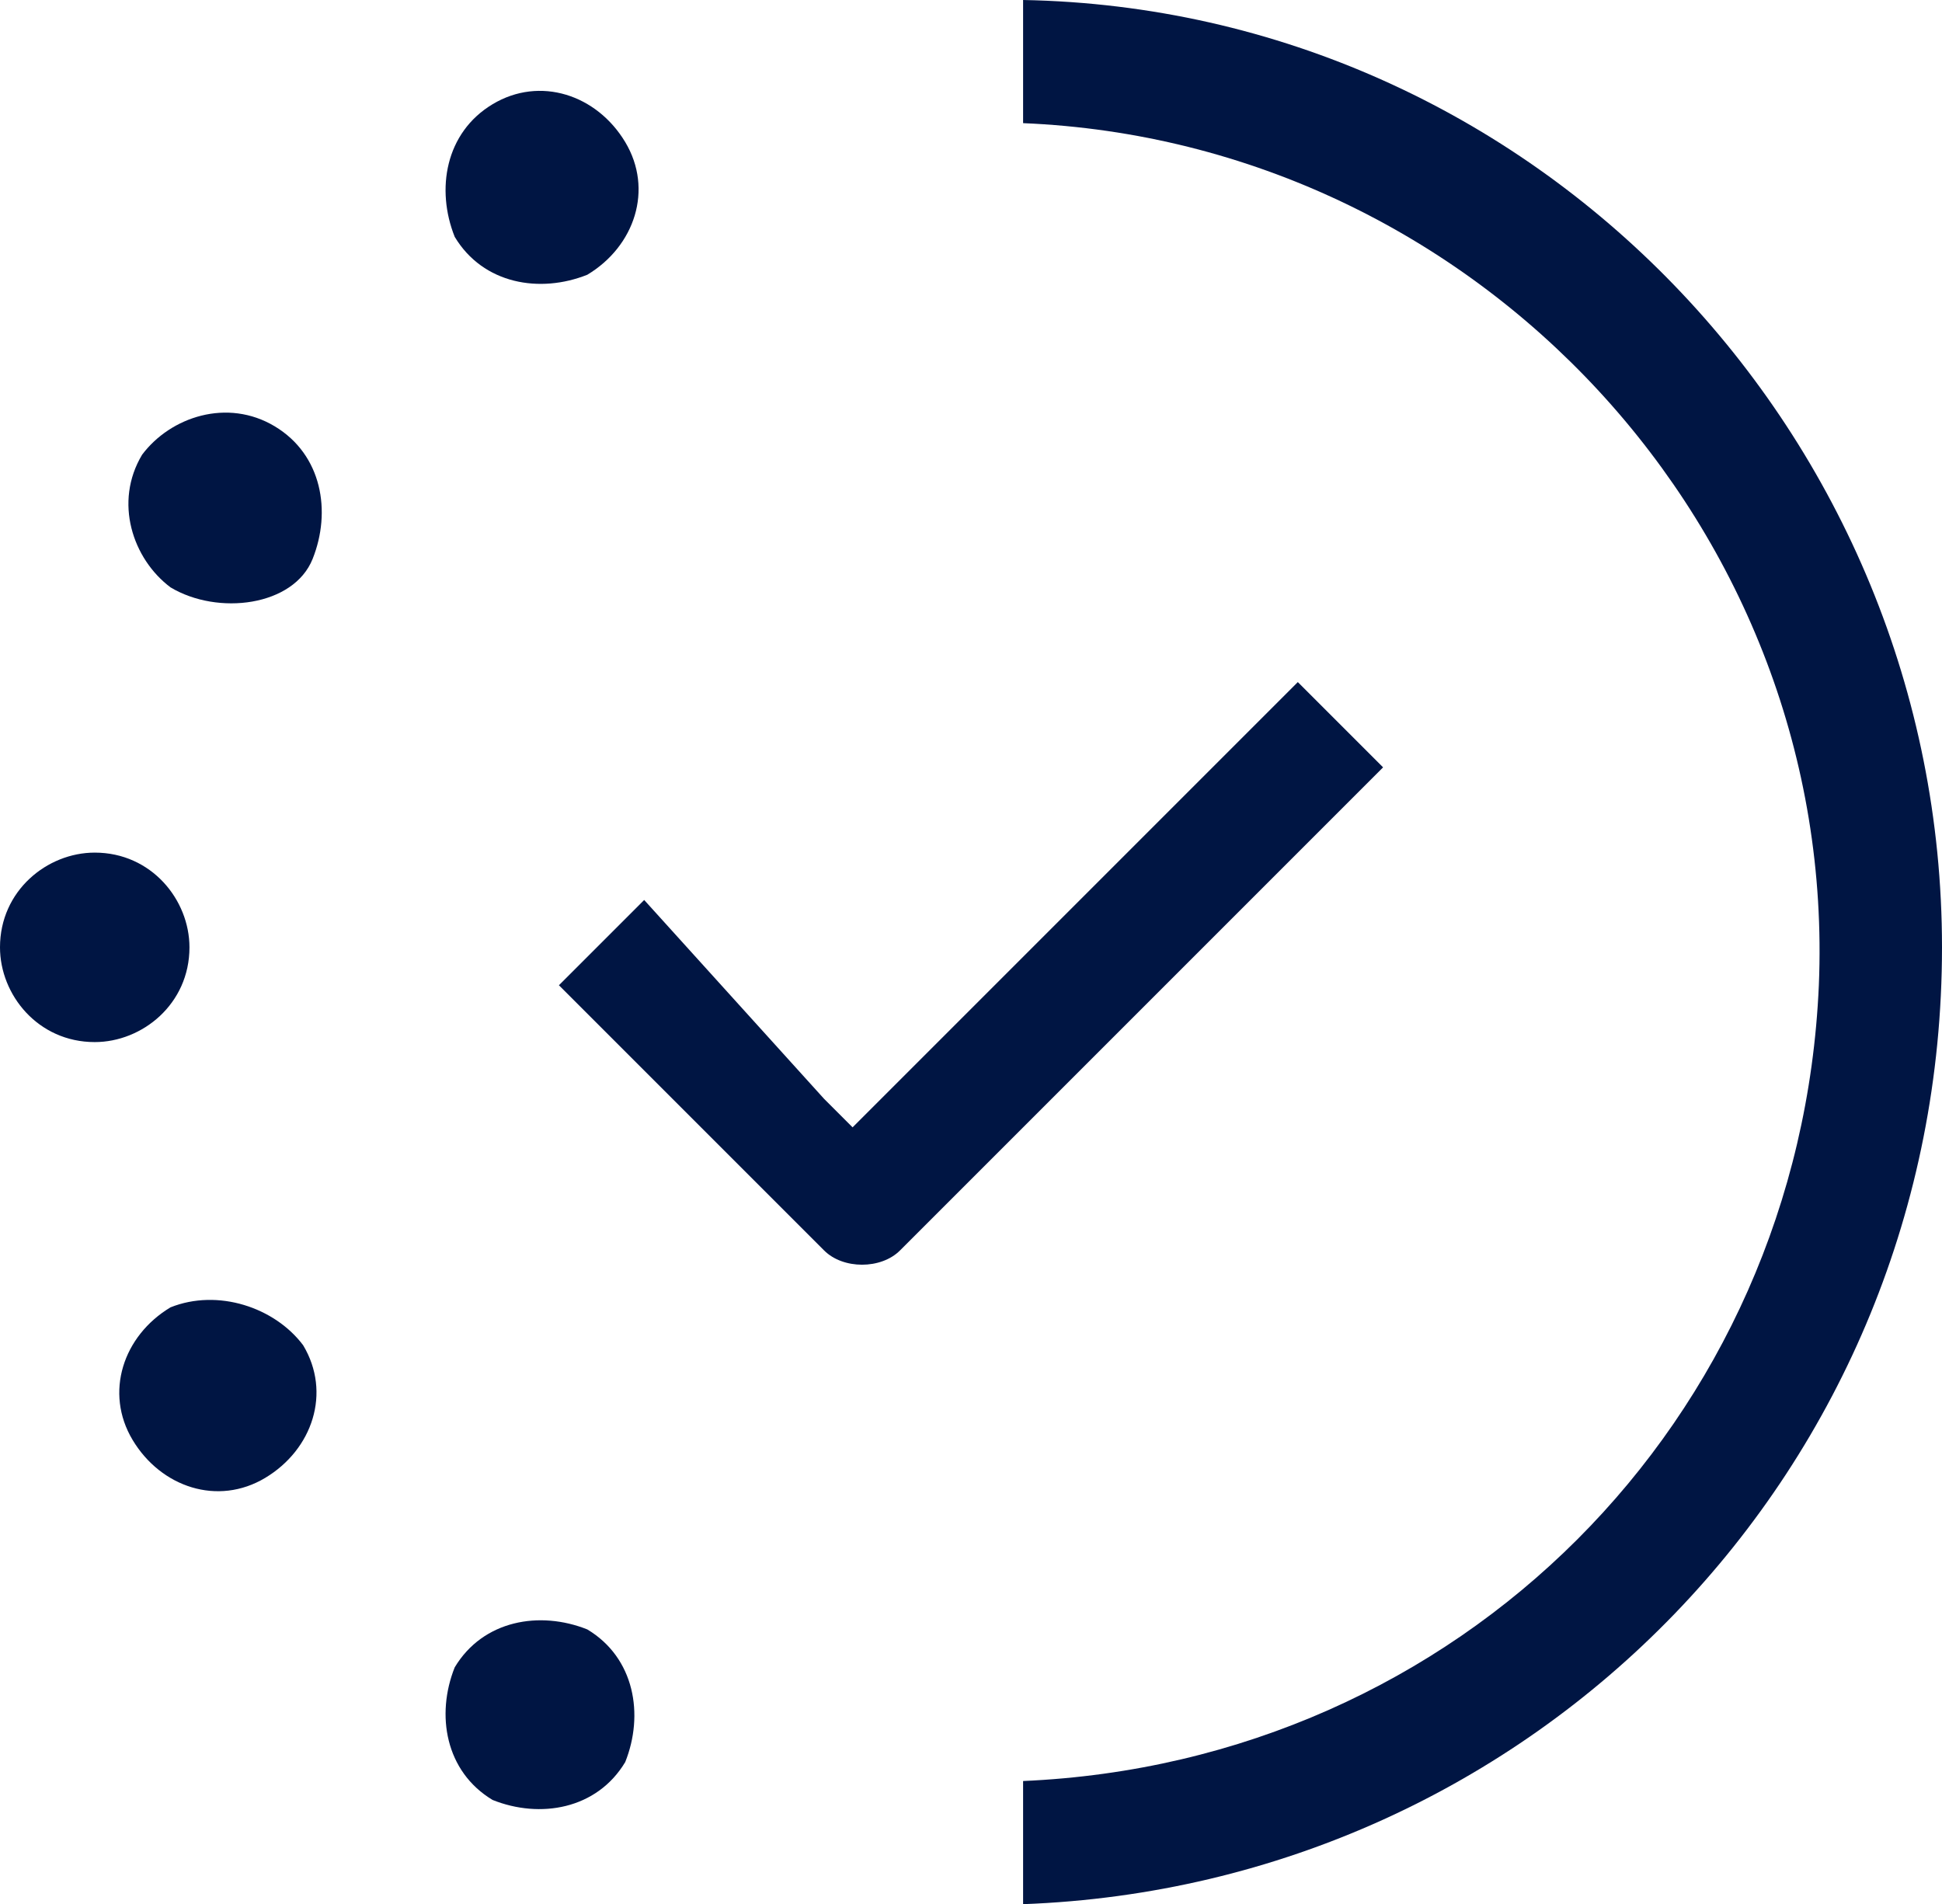
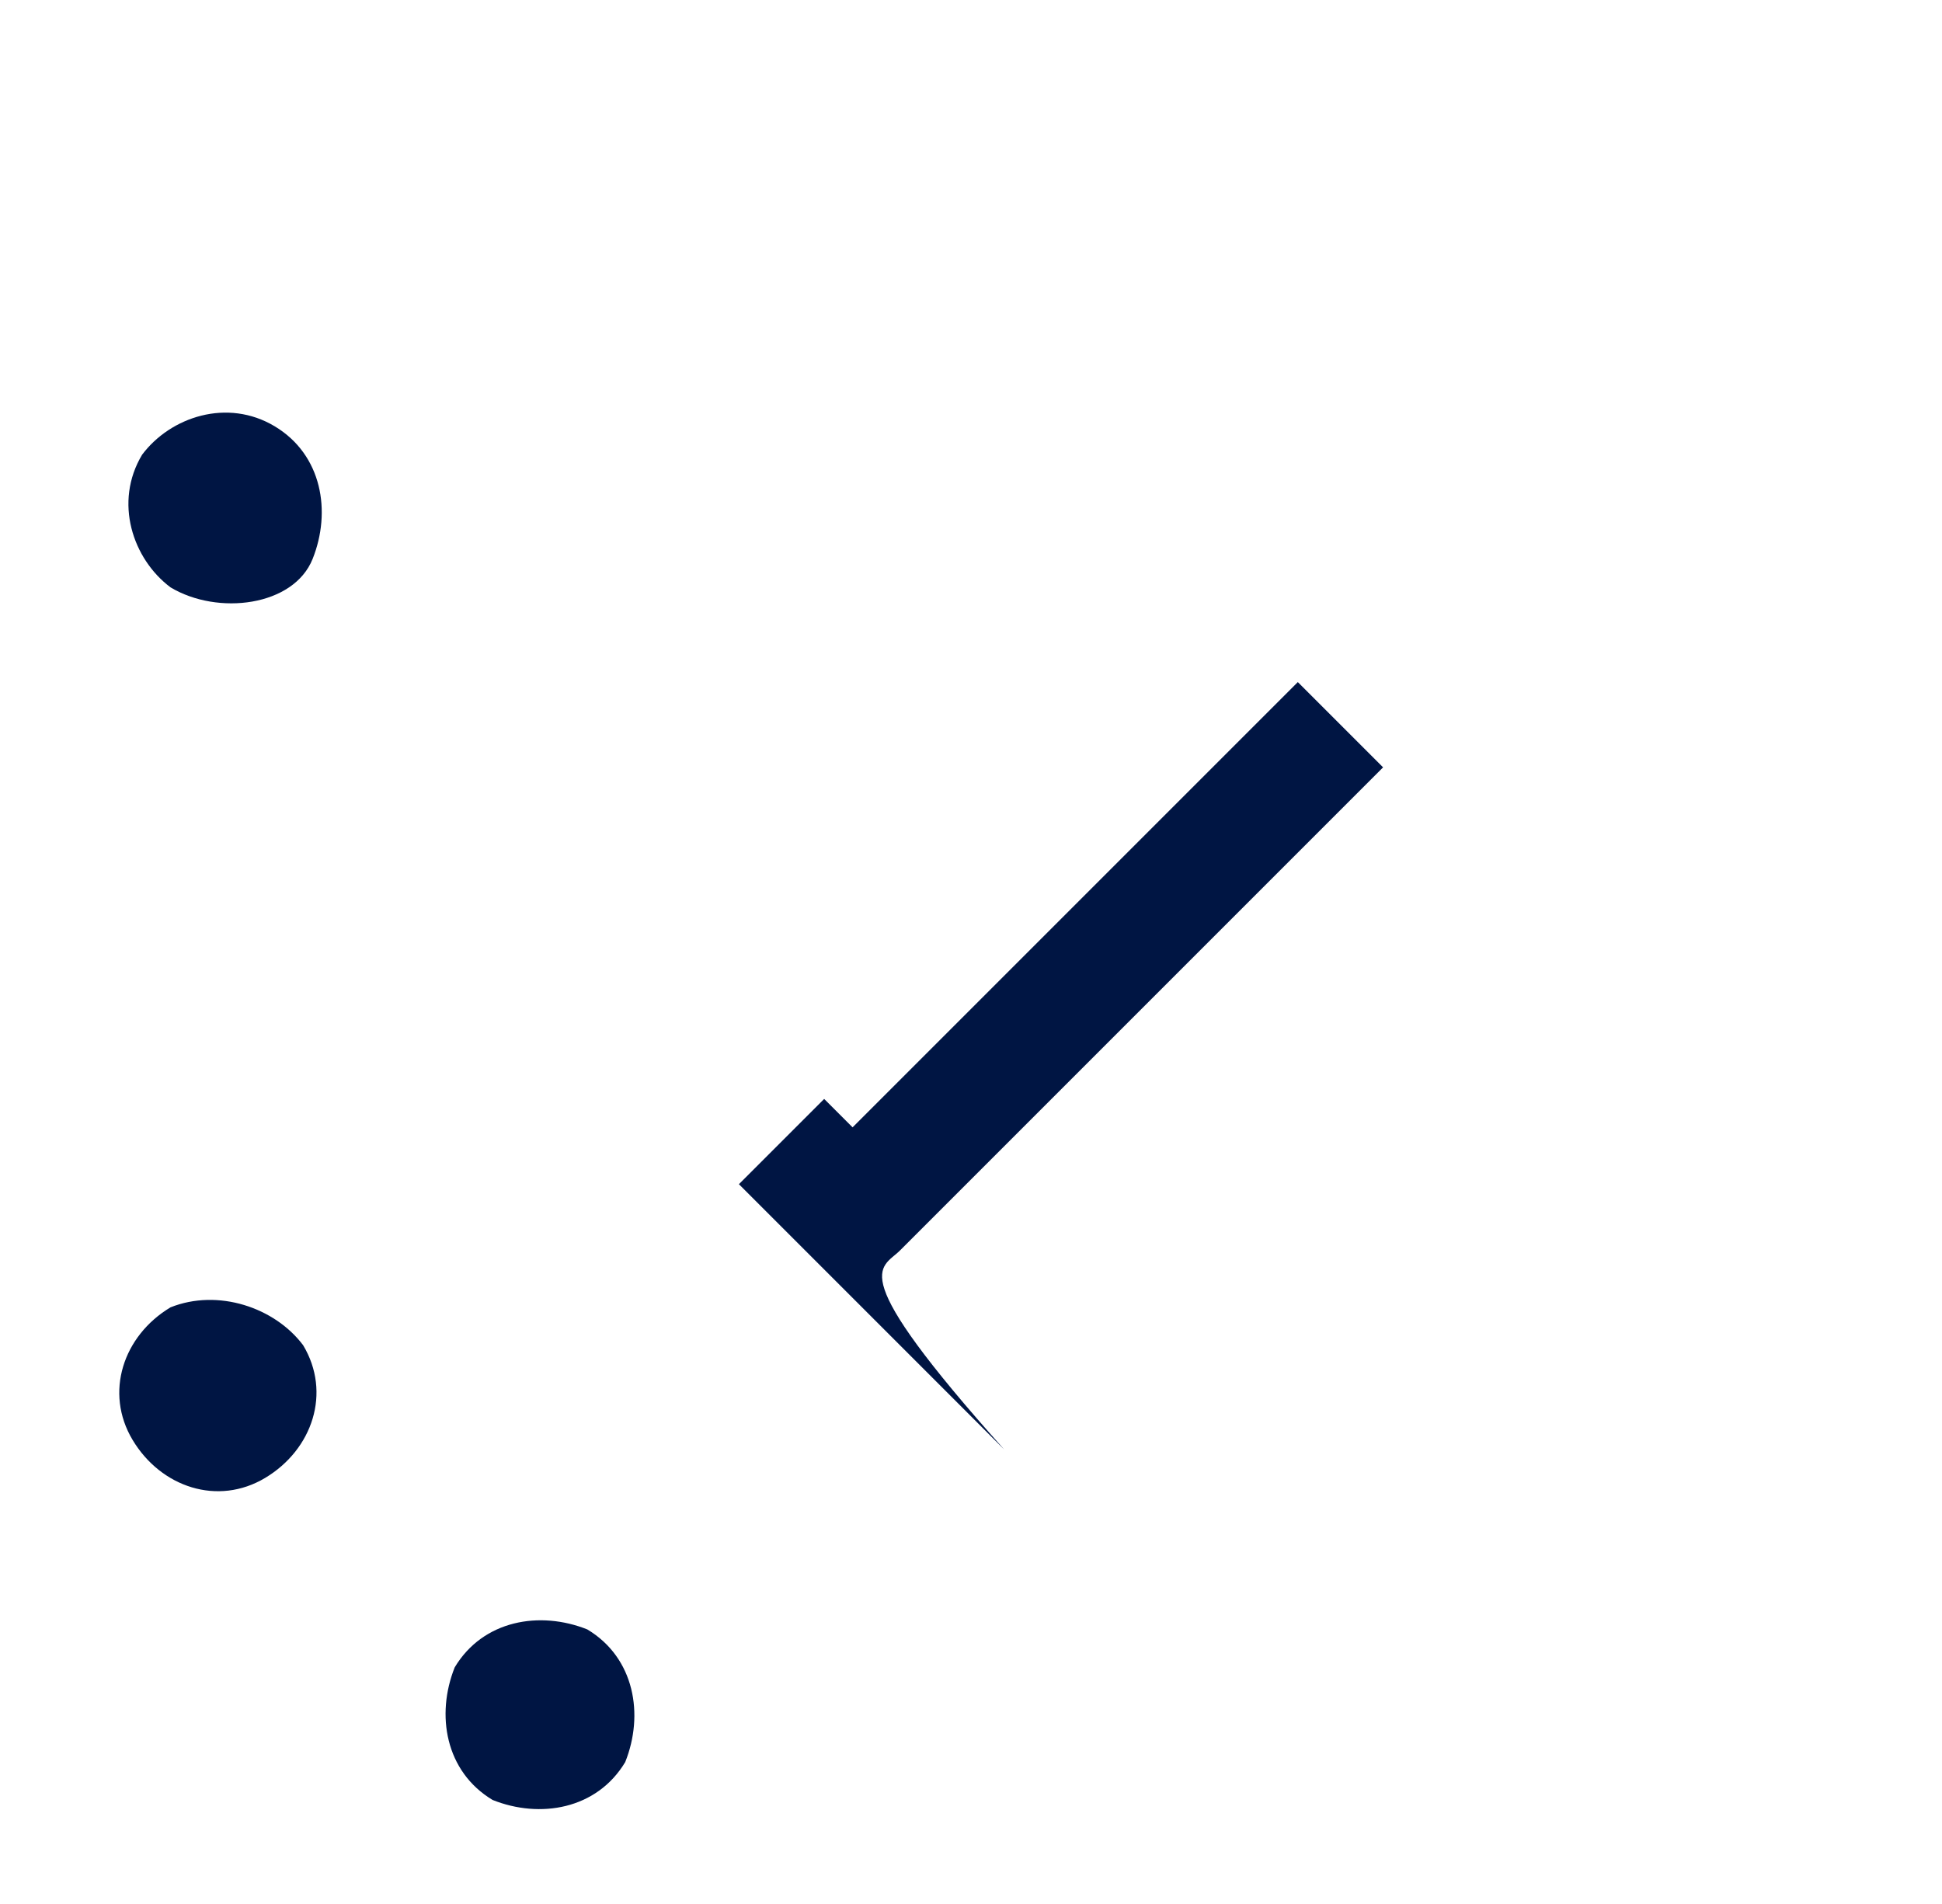
<svg xmlns="http://www.w3.org/2000/svg" version="1.1" id="Livello_1" x="0px" y="0px" viewBox="0 0 20.5 20.1" style="enable-background:new 0 0 20.5 20.1;" xml:space="preserve">
  <style type="text/css">
	.st0{fill:#001543;}
</style>
  <g id="Raggruppa_908" transform="translate(-275 -752.011)">
    <g id="Raggruppa_906" transform="translate(275 752.011)">
      <g>
        <g>
          <g id="Raggruppa_905">
-             <path id="Tracciato_492" class="st0" d="M2,10c0,0.6-0.5,1-1,1c-0.6,0-1-0.5-1-1c0-0.6,0.5-1,1-1C1.6,9,2,9.5,2,10" />
            <path id="Tracciato_493" class="st0" d="M2.9,4.5c0.5,0.3,0.6,0.9,0.4,1.4S2.3,6.5,1.8,6.2C1.4,5.9,1.2,5.3,1.5,4.8       C1.8,4.4,2.4,4.2,2.9,4.5L2.9,4.5" />
-             <path id="Tracciato_494" class="st0" d="M6.6,1.5C6.9,2,6.7,2.6,6.2,2.9C5.7,3.1,5.1,3,4.8,2.5C4.6,2,4.7,1.4,5.2,1.1       C5.7,0.8,6.3,1,6.6,1.5L6.6,1.5" />
            <path id="Tracciato_495" class="st0" d="M6.2,17.2c0.5,0.3,0.6,0.9,0.4,1.4c-0.3,0.5-0.9,0.6-1.4,0.4c-0.5-0.3-0.6-0.9-0.4-1.4       C5.1,17.1,5.7,17,6.2,17.2L6.2,17.2" />
            <path id="Tracciato_496" class="st0" d="M3.2,14.2c0.3,0.5,0.1,1.1-0.4,1.4s-1.1,0.1-1.4-0.4c-0.3-0.5-0.1-1.1,0.4-1.4       C2.3,13.6,2.9,13.8,3.2,14.2L3.2,14.2" />
-             <path id="Tracciato_497" class="st0" d="M20.5,10c0-5.4-4.3-9.9-9.7-10v1.3c4.8,0.2,8.6,4.3,8.4,9.1c-0.2,4.6-3.8,8.2-8.4,8.4       v1.3C16.2,19.9,20.5,15.5,20.5,10" />
-             <path id="Tracciato_498" class="st0" d="M9.5,13.2l5.1-5.1l-0.9-0.9l-4.4,4.4l-0.3,0.3l-0.3-0.3L6.8,9.5l-0.9,0.9l2.8,2.8l0,0       C8.9,13.4,9.3,13.4,9.5,13.2" />
+             <path id="Tracciato_498" class="st0" d="M9.5,13.2l5.1-5.1l-0.9-0.9l-4.4,4.4l-0.3,0.3l-0.3-0.3l-0.9,0.9l2.8,2.8l0,0       C8.9,13.4,9.3,13.4,9.5,13.2" />
          </g>
        </g>
      </g>
    </g>
  </g>
</svg>